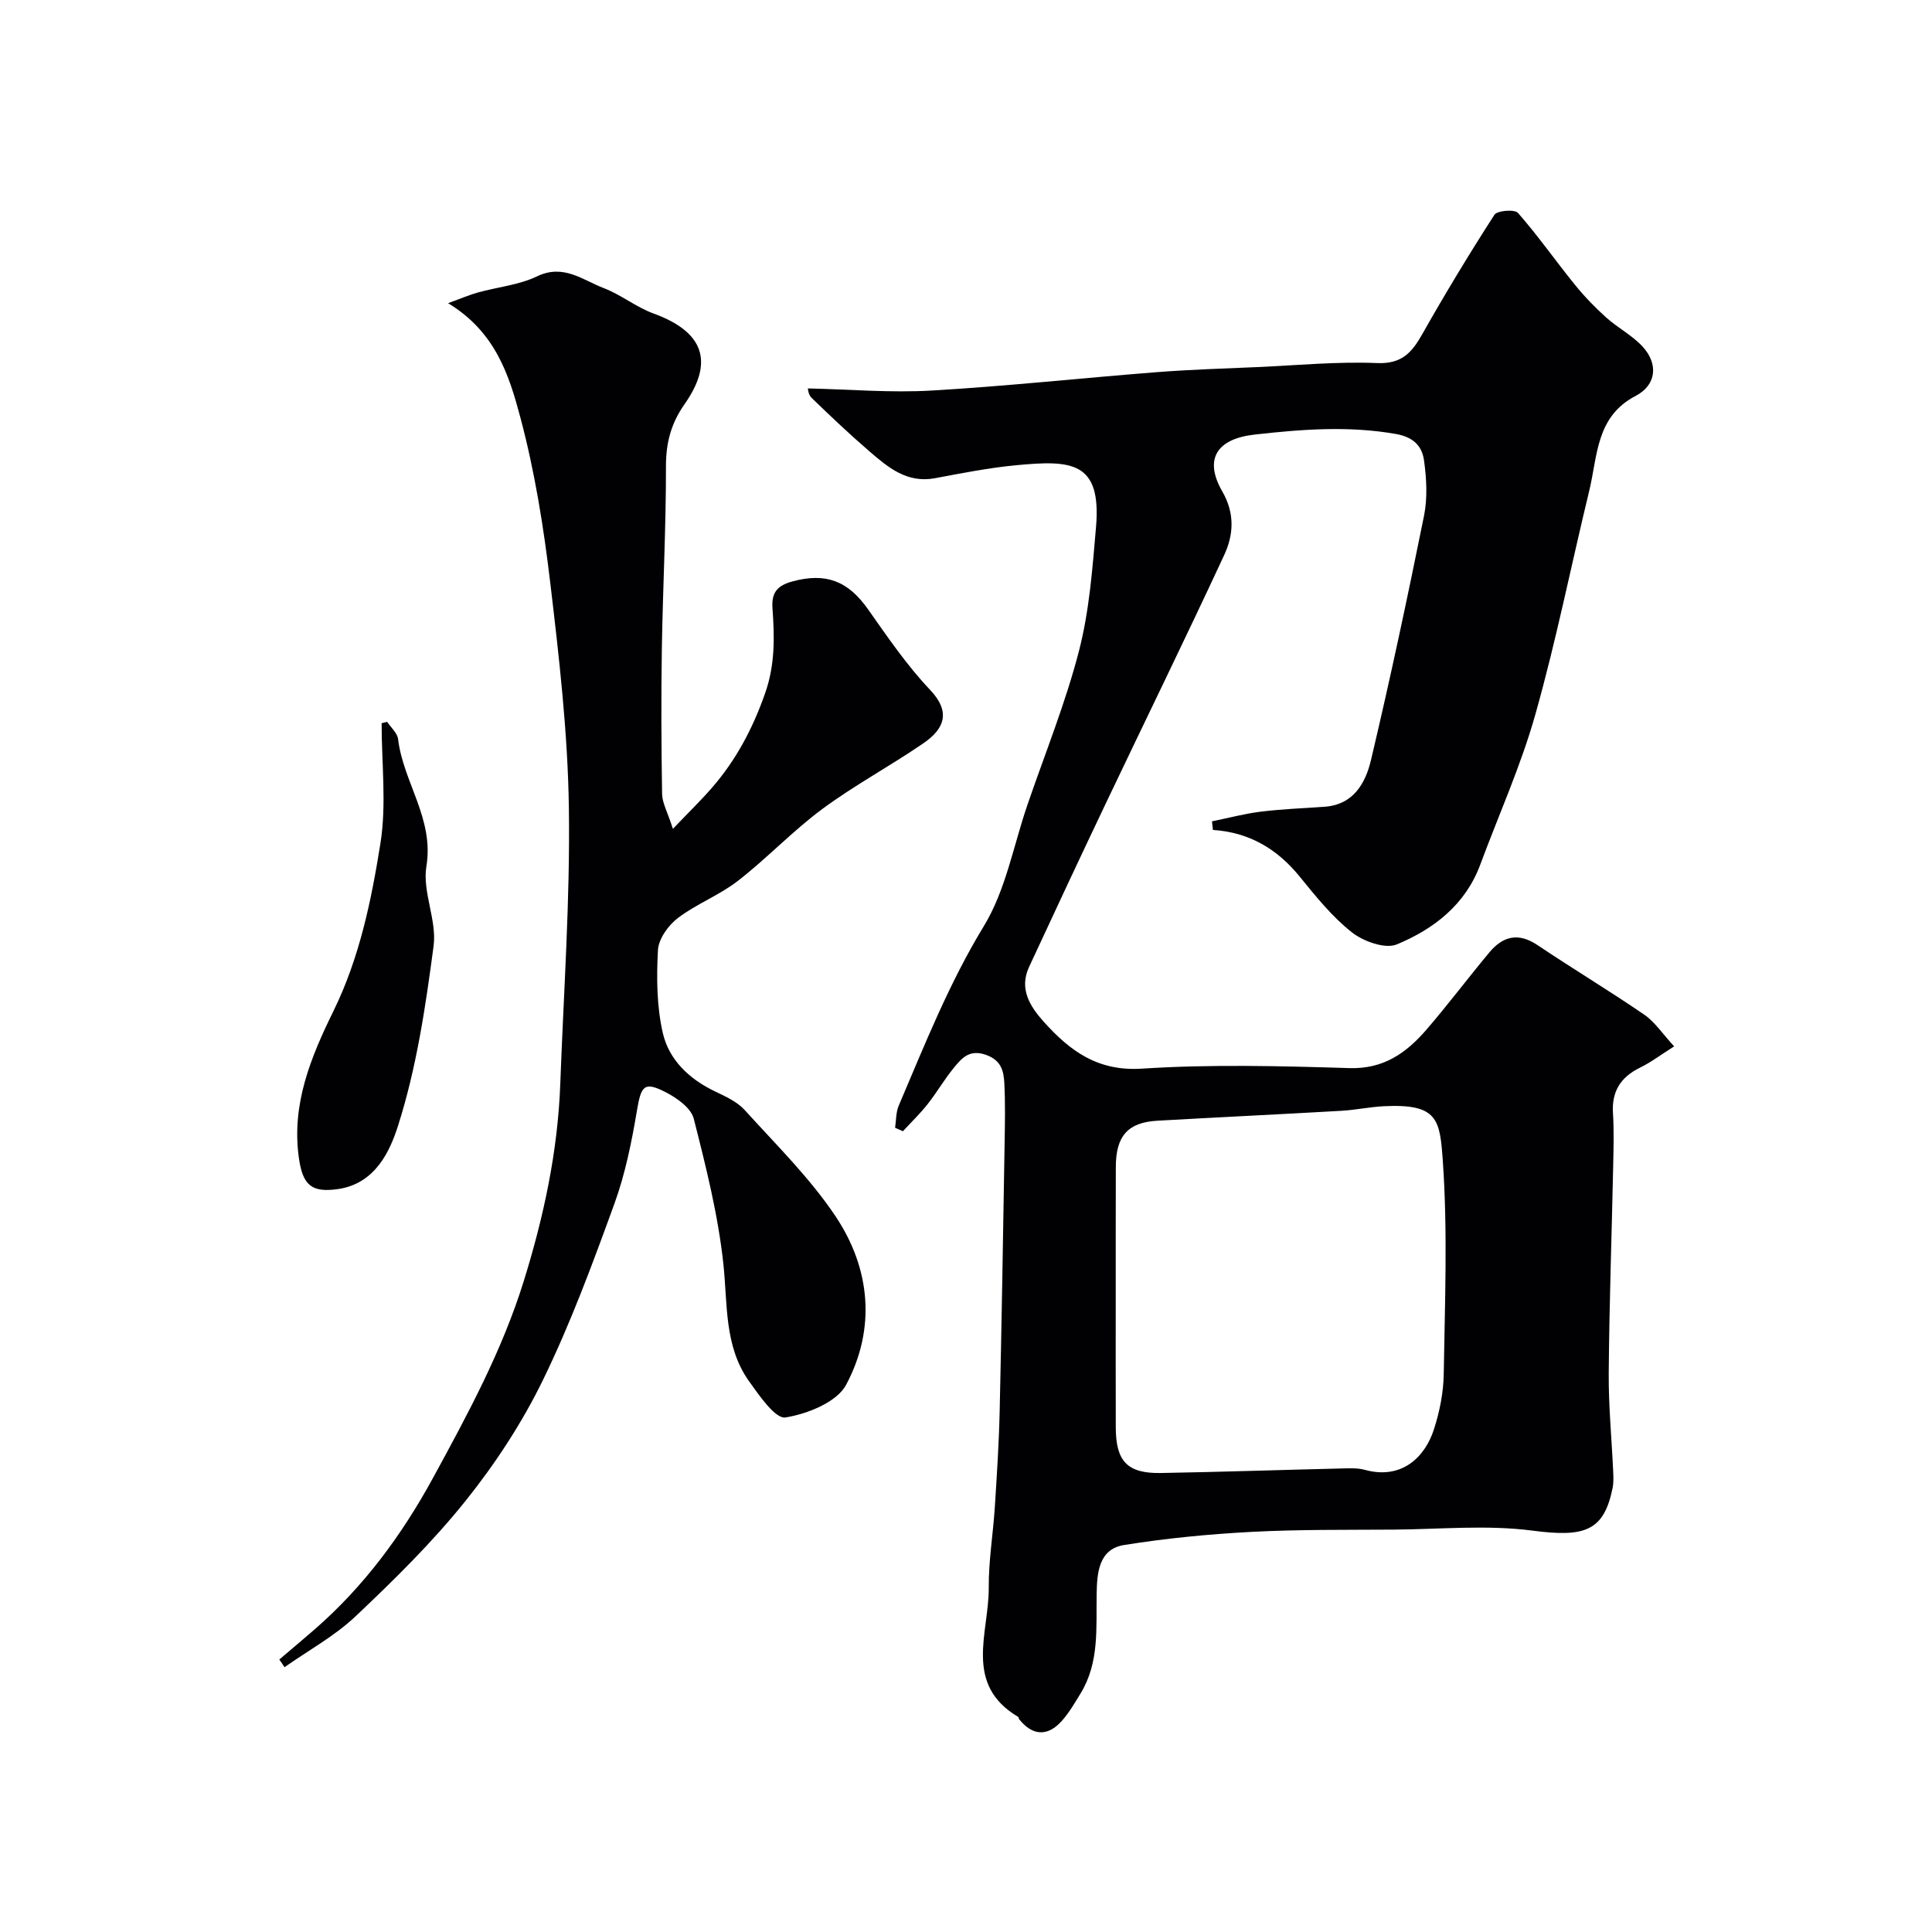
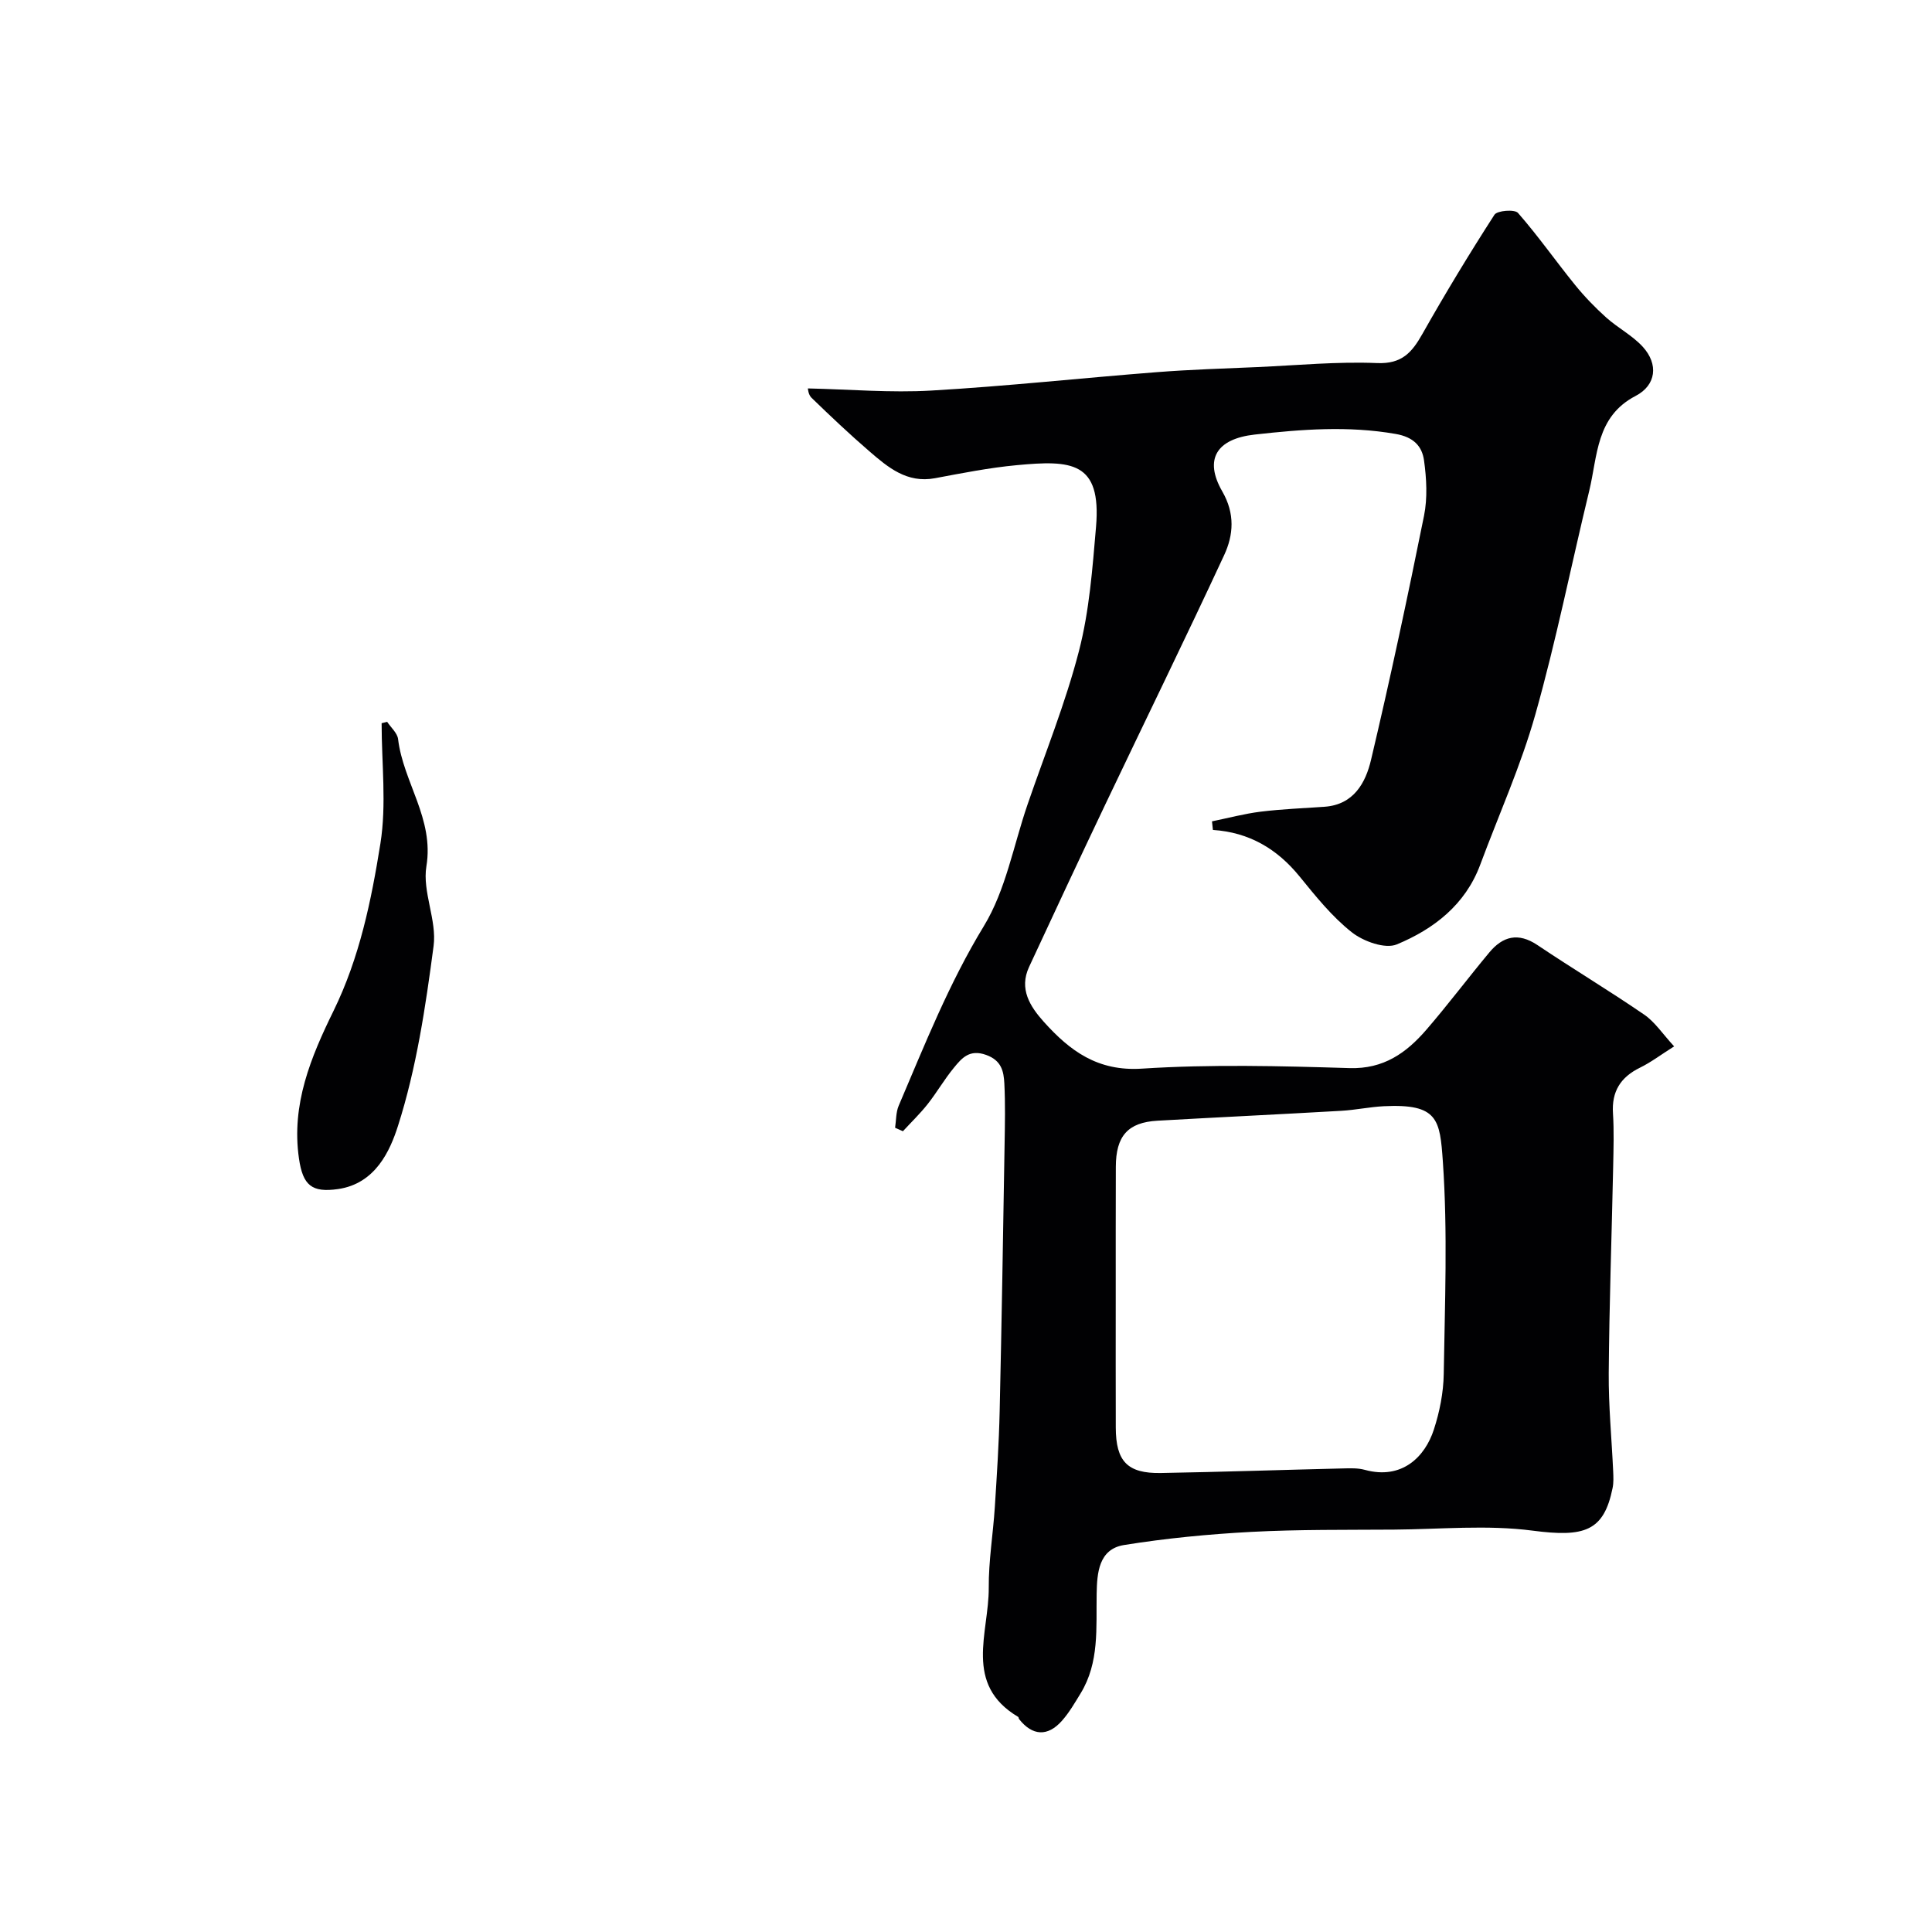
<svg xmlns="http://www.w3.org/2000/svg" enable-background="new 0 0 400 400" viewBox="0 0 400 400">
  <g fill="#010103">
    <path d="m250.93 170.05c3.35-.68 6.68-1.58 10.06-2 4.39-.54 8.83-.71 13.25-1.02 6.04-.43 8.5-4.97 9.62-9.72 3.97-16.77 7.56-33.63 10.97-50.53.74-3.68.52-7.7 0-11.45-.41-2.96-2.17-4.85-5.89-5.49-9.8-1.71-19.44-.96-29.16.13-7.86.88-10.58 5.07-6.71 11.79 2.64 4.59 2.32 8.99.38 13.17-8.01 17.25-16.38 34.33-24.55 51.5-5.34 11.22-10.61 22.48-15.84 33.76-2.12 4.57.19 8.18 3.07 11.39 5.39 5.99 11.12 10.27 20.3 9.67 14.27-.92 28.65-.55 42.97-.11 7.07.22 11.76-3.15 15.9-7.93 4.5-5.21 8.64-10.73 13.05-16.02 2.79-3.35 5.98-4.19 9.95-1.53 7.3 4.9 14.85 9.43 22.1 14.4 2.24 1.53 3.83 4 6.21 6.58-2.71 1.71-4.78 3.29-7.07 4.41-4.02 1.97-5.89 4.93-5.59 9.47.23 3.65.11 7.33.04 10.99-.3 14.26-.81 28.53-.92 42.79-.05 6.76.61 13.53.92 20.3.05 1.16.11 2.36-.12 3.48-1.81 8.97-5.83 10.23-16.58 8.82-9.41-1.23-19.11-.28-28.68-.21-9.85.07-19.71-.05-29.54.47-8.81.47-17.64 1.32-26.35 2.72-5.27.85-5.59 5.82-5.67 10.09-.13 7.06.6 14.22-3.33 20.64-1.19 1.94-2.35 3.96-3.85 5.65-2.96 3.35-6.13 3.14-8.88-.34-.1-.12-.07-.38-.18-.45-11.4-6.76-6.04-17.44-6.1-26.74-.04-5.57.9-11.15 1.26-16.73.42-6.59.85-13.19 1-19.8.42-18.43.71-36.86 1.02-55.29.07-4.19.16-8.39-.05-12.57-.13-2.51-.57-4.78-3.77-5.93-3.45-1.24-5.04.66-6.68 2.66-1.97 2.39-3.53 5.12-5.45 7.55-1.56 1.97-3.39 3.73-5.1 5.59-.54-.24-1.08-.48-1.62-.72.23-1.52.16-3.18.74-4.55 5.39-12.63 10.41-25.34 17.64-37.21 4.54-7.45 6.13-16.69 9.03-25.13 3.63-10.59 7.87-21.02 10.66-31.83 2.15-8.31 2.79-17.06 3.53-25.67 1.16-13.61-5.13-13.85-16.43-12.79-5.68.53-11.31 1.65-16.92 2.7-5.79 1.08-9.71-2.24-13.57-5.57-4.13-3.56-8.09-7.31-12-11.1-.66-.64-.73-1.89-.74-1.92 8.64.19 17.14.93 25.57.44 15.59-.9 31.14-2.6 46.71-3.81 6.92-.54 13.86-.75 20.8-1.05 8.26-.37 16.55-1.17 24.79-.83 5.13.21 7.2-2.21 9.36-6.03 4.73-8.37 9.71-16.6 14.92-24.68.57-.88 4.19-1.16 4.87-.38 4.17 4.76 7.81 9.97 11.8 14.89 1.96 2.42 4.16 4.7 6.48 6.78 2.4 2.15 5.4 3.69 7.55 6.04 3.3 3.61 2.8 7.96-1.47 10.18-8.25 4.29-7.86 12.45-9.61 19.66-3.74 15.42-6.84 31.02-11.15 46.28-2.99 10.61-7.57 20.77-11.42 31.13-3.08 8.29-9.63 13.32-17.27 16.49-2.41 1-6.92-.62-9.31-2.51-4.1-3.23-7.48-7.46-10.81-11.55-4.66-5.73-10.45-9.15-17.95-9.64-.06-.58-.12-1.18-.19-1.78zm-19.93 98.54c0 8.99-.02 17.99.01 26.98.02 6.99 2.41 9.52 9.33 9.4 12.6-.22 25.19-.65 37.79-.95 1.48-.04 3.04-.09 4.45.3 7.73 2.11 12.47-2.75 14.28-8.33 1.2-3.68 1.99-7.66 2.05-11.52.23-14.65.83-29.37-.18-43.95-.61-8.74-.98-12.04-12.22-11.49-2.94.15-5.86.78-8.8.95-12.69.73-25.38 1.33-38.07 2.05-6.14.35-8.61 3.17-8.62 9.57-.03 9-.02 17.99-.02 26.99z" />
-     <path d="m57.83 343.58c2.46-2.1 4.94-4.17 7.38-6.29 10.16-8.87 17.99-19.48 24.46-31.34 7.19-13.18 14.3-26.32 18.78-40.75 4.14-13.33 7.04-26.85 7.55-40.82.7-19.03 2.05-38.06 1.78-57.08-.22-15.58-2.02-31.17-3.86-46.67-1.36-11.47-3.2-23-6.17-34.14-2.31-8.66-5.09-17.73-14.98-23.72 2.73-.99 4.42-1.73 6.19-2.22 4.09-1.13 8.49-1.54 12.24-3.34 5.47-2.63 9.43.77 13.78 2.43 3.59 1.37 6.73 3.96 10.33 5.27 10.3 3.75 12.64 9.9 6.42 18.77-2.78 3.96-3.86 7.98-3.85 12.84.02 12.6-.65 25.19-.85 37.79-.16 10.03-.11 20.06.05 30.09.03 1.81 1.08 3.61 2.24 7.2 3.37-3.53 5.87-5.95 8.14-8.57 4.97-5.73 8.39-12.22 10.94-19.47 2.1-5.97 1.96-11.74 1.53-17.68-.23-3.28 1.1-4.67 4.12-5.5 6.91-1.88 11.5-.13 15.64 5.73 4.05 5.74 8.04 11.62 12.85 16.69 4.33 4.56 3.08 8.04-1.38 11.1-6.85 4.7-14.22 8.65-20.89 13.58-6.14 4.54-11.44 10.19-17.48 14.88-3.83 2.98-8.58 4.77-12.45 7.71-1.98 1.51-4 4.33-4.12 6.66-.31 5.72-.26 11.66 1.02 17.19 1.29 5.57 5.51 9.53 10.85 12.07 2.16 1.03 4.54 2.12 6.1 3.84 6.49 7.17 13.5 14.05 18.83 22.03 7.22 10.83 8.35 23.25 2.16 34.85-1.93 3.61-8.02 6.03-12.56 6.76-2.08.33-5.39-4.49-7.5-7.44-5.23-7.31-4.45-15.97-5.36-24.4-1.09-10.12-3.61-20.13-6.13-30.03-.56-2.2-3.46-4.26-5.77-5.45-4.5-2.32-5.12-1.37-5.98 3.74-1.1 6.54-2.43 13.16-4.69 19.37-4.47 12.29-9.02 24.63-14.73 36.36-4.32 8.88-9.86 17.36-16.04 25.08-6.86 8.57-14.78 16.35-22.77 23.91-4.35 4.12-9.79 7.08-14.74 10.56-.36-.52-.72-1.06-1.08-1.59z" />
    <path d="m80.16 149.45c.78 1.19 2.11 2.31 2.26 3.58 1.07 8.94 7.49 16.48 5.86 26.33-.87 5.27 2.2 11.16 1.49 16.5-1.66 12.56-3.54 25.27-7.38 37.27-1.61 5.03-4.61 11.92-12.38 13.05-5.43.78-7.3-.73-8.11-6.31-1.63-11.23 2.48-21.04 7.16-30.59 5.39-11.01 7.81-22.82 9.7-34.64 1.29-8.11.25-16.59.25-24.91.37-.09.76-.19 1.15-.28z" />
  </g>
</svg>